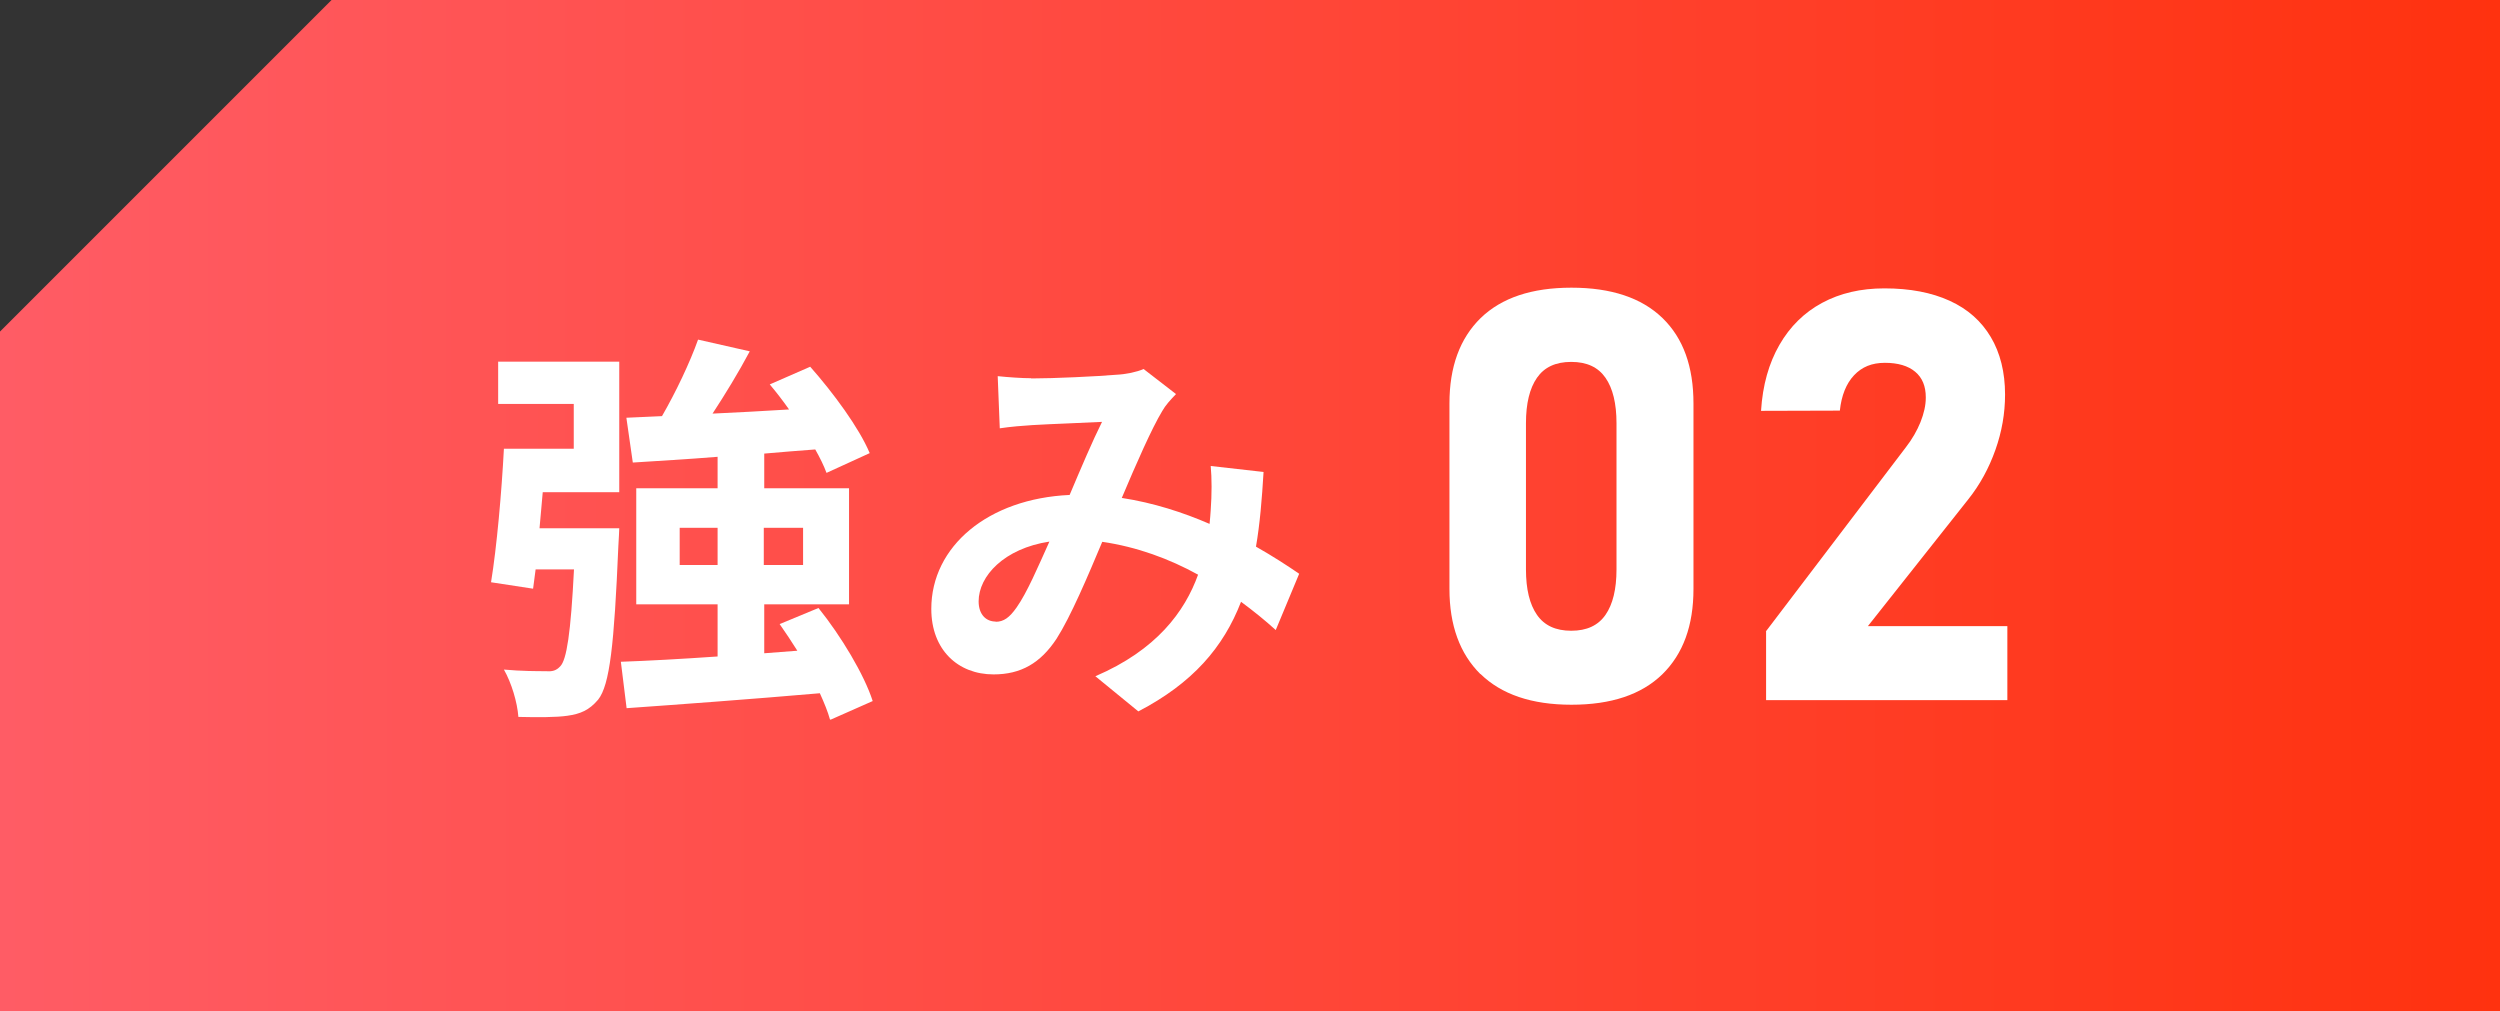
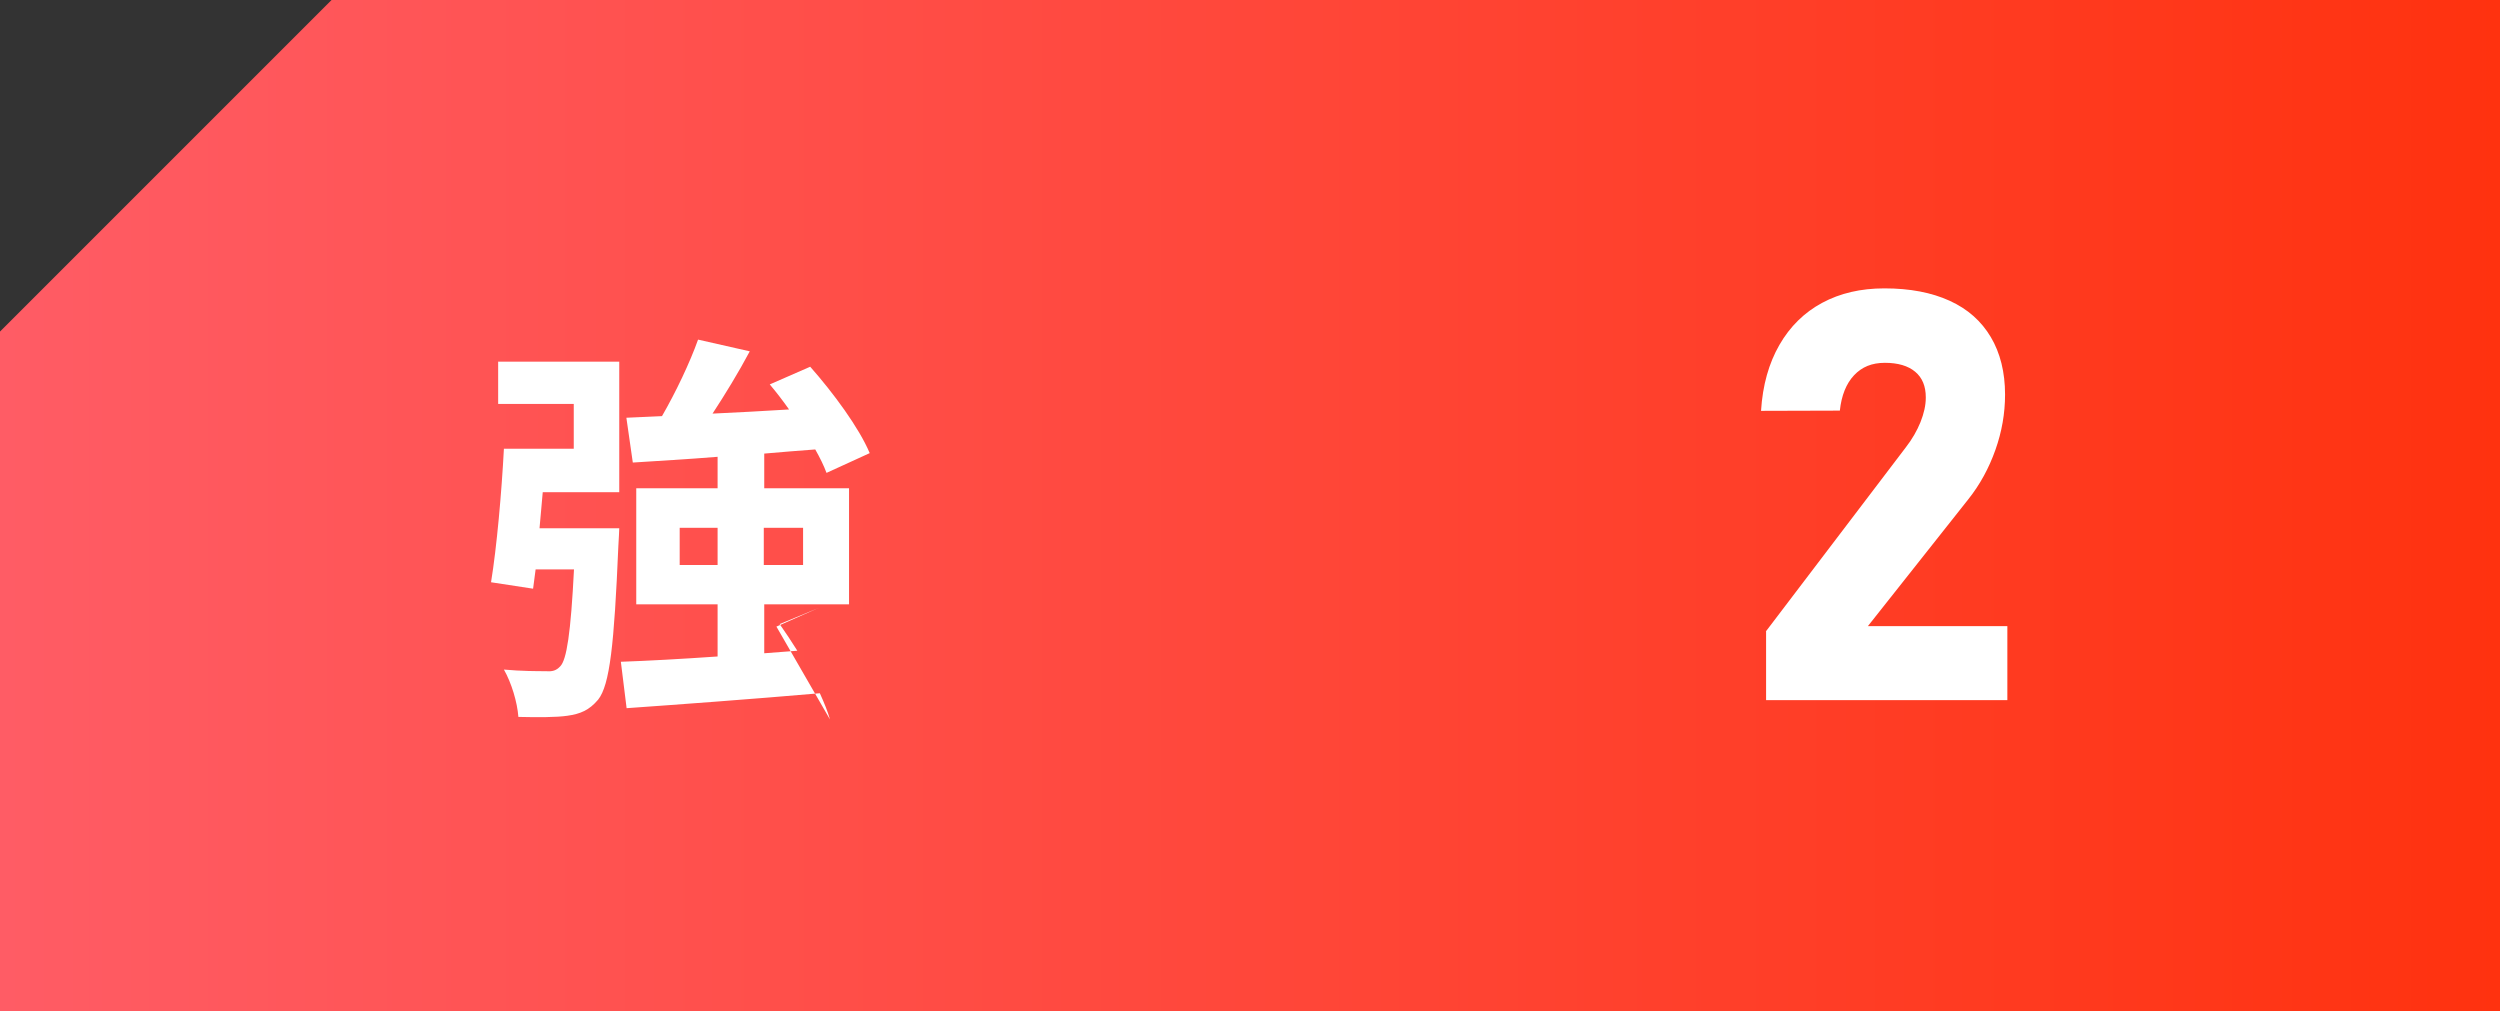
<svg xmlns="http://www.w3.org/2000/svg" id="_レイヤー_2" data-name="レイヤー 2" viewBox="0 0 108.8 44">
  <rect x="0" y="0" width="108.8" height="44" fill="#333333" stroke="none" />
  <defs>
    <style>
      .cls-1 {
        fill: #fff;
      }

      .cls-1, .cls-2 {
        stroke-width: 0px;
      }

      .cls-2 {
        fill: url(#_新規グラデーションスウォッチ_7);
      }
    </style>
    <linearGradient id="_新規グラデーションスウォッチ_7" data-name="新規グラデーションスウォッチ 7" x1="0" y1="22" x2="108.8" y2="22" gradientUnits="userSpaceOnUse">
      <stop offset="0" stop-color="#ff5c65" />
      <stop offset="1" stop-color="#ff320f" />
    </linearGradient>
  </defs>
  <g id="_レイヤー_14" data-name="レイヤー 14">
    <g>
      <polygon class="cls-2" points="14.43 0 0 14.43 0 44 108.8 44 108.8 0 14.43 0" />
      <g>
        <g>
-           <path class="cls-1" d="m21.69,15.74h5.26v5.68h-3.33c-.05.53-.09,1.06-.14,1.57h3.47s-.02.53-.04.79c-.18,4.26-.37,6.03-.88,6.67-.39.46-.77.62-1.34.7-.48.07-1.28.07-2.13.05-.05-.65-.3-1.48-.63-2.06.76.07,1.48.07,1.83.07.28.02.44-.02.62-.21.28-.28.46-1.44.6-4.22h-1.67l-.11.84-1.83-.28c.25-1.53.46-3.91.56-5.81h3.04v-1.95h-3.29v-1.85Zm14.43,15.57c-.09-.33-.25-.72-.44-1.14-3.01.26-6.14.49-8.41.65l-.25-2.02c1.16-.04,2.62-.12,4.21-.23v-2.27h-3.54v-5.05h3.54v-1.37c-1.35.11-2.62.18-3.69.25l-.28-1.95,1.55-.07c.6-1.04,1.21-2.32,1.57-3.33l2.25.51c-.49.92-1.07,1.87-1.62,2.71,1.07-.05,2.2-.11,3.33-.18-.26-.37-.56-.76-.84-1.09l1.76-.77c1,1.13,2.13,2.66,2.59,3.76l-1.88.86c-.11-.3-.28-.65-.49-1.02-.74.05-1.48.12-2.22.18v1.51h3.69v5.05h-3.69v2.13l1.44-.11c-.25-.4-.51-.79-.77-1.16l1.69-.7c.99,1.23,1.99,2.9,2.36,4.05l-1.83.81Zm-4.89-6.72v-1.62h-1.65v1.62h1.65Zm2.01-1.62v1.62h1.71v-1.62h-1.71Z" />
-           <path class="cls-1" d="m44.88,16.47c1,0,2.87-.09,3.69-.16.44-.02.9-.12,1.2-.25l1.41,1.09c-.25.26-.46.49-.6.74-.46.76-1.13,2.29-1.76,3.78,1.37.21,2.67.63,3.82,1.13.02-.21.04-.4.05-.6.05-.69.05-1.39,0-1.92l2.3.26c-.07,1.18-.16,2.27-.33,3.25.74.42,1.37.83,1.88,1.18l-1.02,2.45c-.46-.42-.97-.83-1.51-1.23-.77,1.99-2.11,3.54-4.47,4.77l-1.87-1.53c2.66-1.14,3.89-2.81,4.47-4.42-1.25-.69-2.66-1.21-4.17-1.43-.63,1.5-1.37,3.25-1.99,4.22-.7,1.06-1.55,1.55-2.74,1.55-1.55,0-2.71-1.07-2.71-2.85,0-2.73,2.48-4.8,6.02-4.96.49-1.16,1-2.36,1.41-3.18-.7.04-2.22.09-3.03.14-.35.02-.97.07-1.42.14l-.09-2.27c.48.05,1.07.09,1.46.09Zm-1.55,10.59c.35,0,.6-.18.91-.62.46-.65.93-1.76,1.43-2.87-1.97.3-3.08,1.5-3.08,2.6,0,.58.33.88.74.88Z" />
+           <path class="cls-1" d="m21.69,15.74h5.26v5.68h-3.33c-.05.53-.09,1.06-.14,1.57h3.47s-.02.53-.04.79c-.18,4.26-.37,6.03-.88,6.67-.39.46-.77.62-1.34.7-.48.07-1.28.07-2.13.05-.05-.65-.3-1.48-.63-2.06.76.07,1.48.07,1.83.07.28.02.44-.02.62-.21.28-.28.46-1.44.6-4.22h-1.67l-.11.84-1.83-.28c.25-1.53.46-3.91.56-5.81h3.04v-1.95h-3.29v-1.85Zm14.43,15.57c-.09-.33-.25-.72-.44-1.14-3.01.26-6.14.49-8.41.65l-.25-2.02c1.16-.04,2.62-.12,4.21-.23v-2.27h-3.54v-5.05h3.54v-1.37c-1.35.11-2.62.18-3.69.25l-.28-1.95,1.55-.07c.6-1.04,1.21-2.32,1.57-3.33l2.25.51c-.49.92-1.07,1.87-1.62,2.71,1.07-.05,2.2-.11,3.33-.18-.26-.37-.56-.76-.84-1.09l1.76-.77c1,1.13,2.13,2.66,2.59,3.76l-1.88.86c-.11-.3-.28-.65-.49-1.02-.74.05-1.48.12-2.22.18v1.51h3.69v5.05h-3.69v2.13l1.44-.11c-.25-.4-.51-.79-.77-1.16l1.69-.7l-1.83.81Zm-4.89-6.72v-1.62h-1.65v1.62h1.65Zm2.01-1.62v1.62h1.71v-1.62h-1.71Z" />
        </g>
        <g>
-           <path class="cls-1" d="m64.43,29.34c-.9-.89-1.35-2.13-1.35-3.71v-8.07c0-1.59.45-2.83,1.36-3.72.91-.88,2.22-1.32,3.95-1.32s3.05.44,3.96,1.32,1.35,2.12,1.35,3.72v8.07c0,1.6-.45,2.83-1.36,3.72-.91.88-2.22,1.32-3.95,1.32s-3.05-.45-3.96-1.34Zm5.44-2.58c.32-.46.48-1.12.48-1.98v-6.36c0-.86-.16-1.52-.48-1.98-.32-.46-.81-.69-1.49-.69s-1.17.23-1.49.69c-.32.46-.48,1.12-.48,1.98v6.36c0,.86.16,1.52.48,1.98.32.46.81.69,1.49.69s1.17-.23,1.49-.69Z" />
          <path class="cls-1" d="m76.85,27.48l6.09-8.01c.28-.36.49-.73.64-1.1.15-.38.23-.73.23-1.06v-.02c0-.48-.15-.85-.46-1.11-.31-.26-.75-.39-1.32-.39s-1,.18-1.34.54c-.34.36-.55.88-.62,1.54h0s-3.43.01-3.43.01h0c.07-1.12.34-2.07.8-2.87.46-.8,1.08-1.41,1.86-1.83.78-.42,1.68-.63,2.71-.63,1.11,0,2.05.18,2.84.54.79.36,1.38.89,1.79,1.58.41.69.62,1.53.62,2.5h0c0,.82-.14,1.62-.42,2.41-.28.79-.67,1.51-1.18,2.15l-4.37,5.52h6.07v3.22h-10.5v-3.02Z" />
        </g>
      </g>
    </g>
  </g>
</svg>